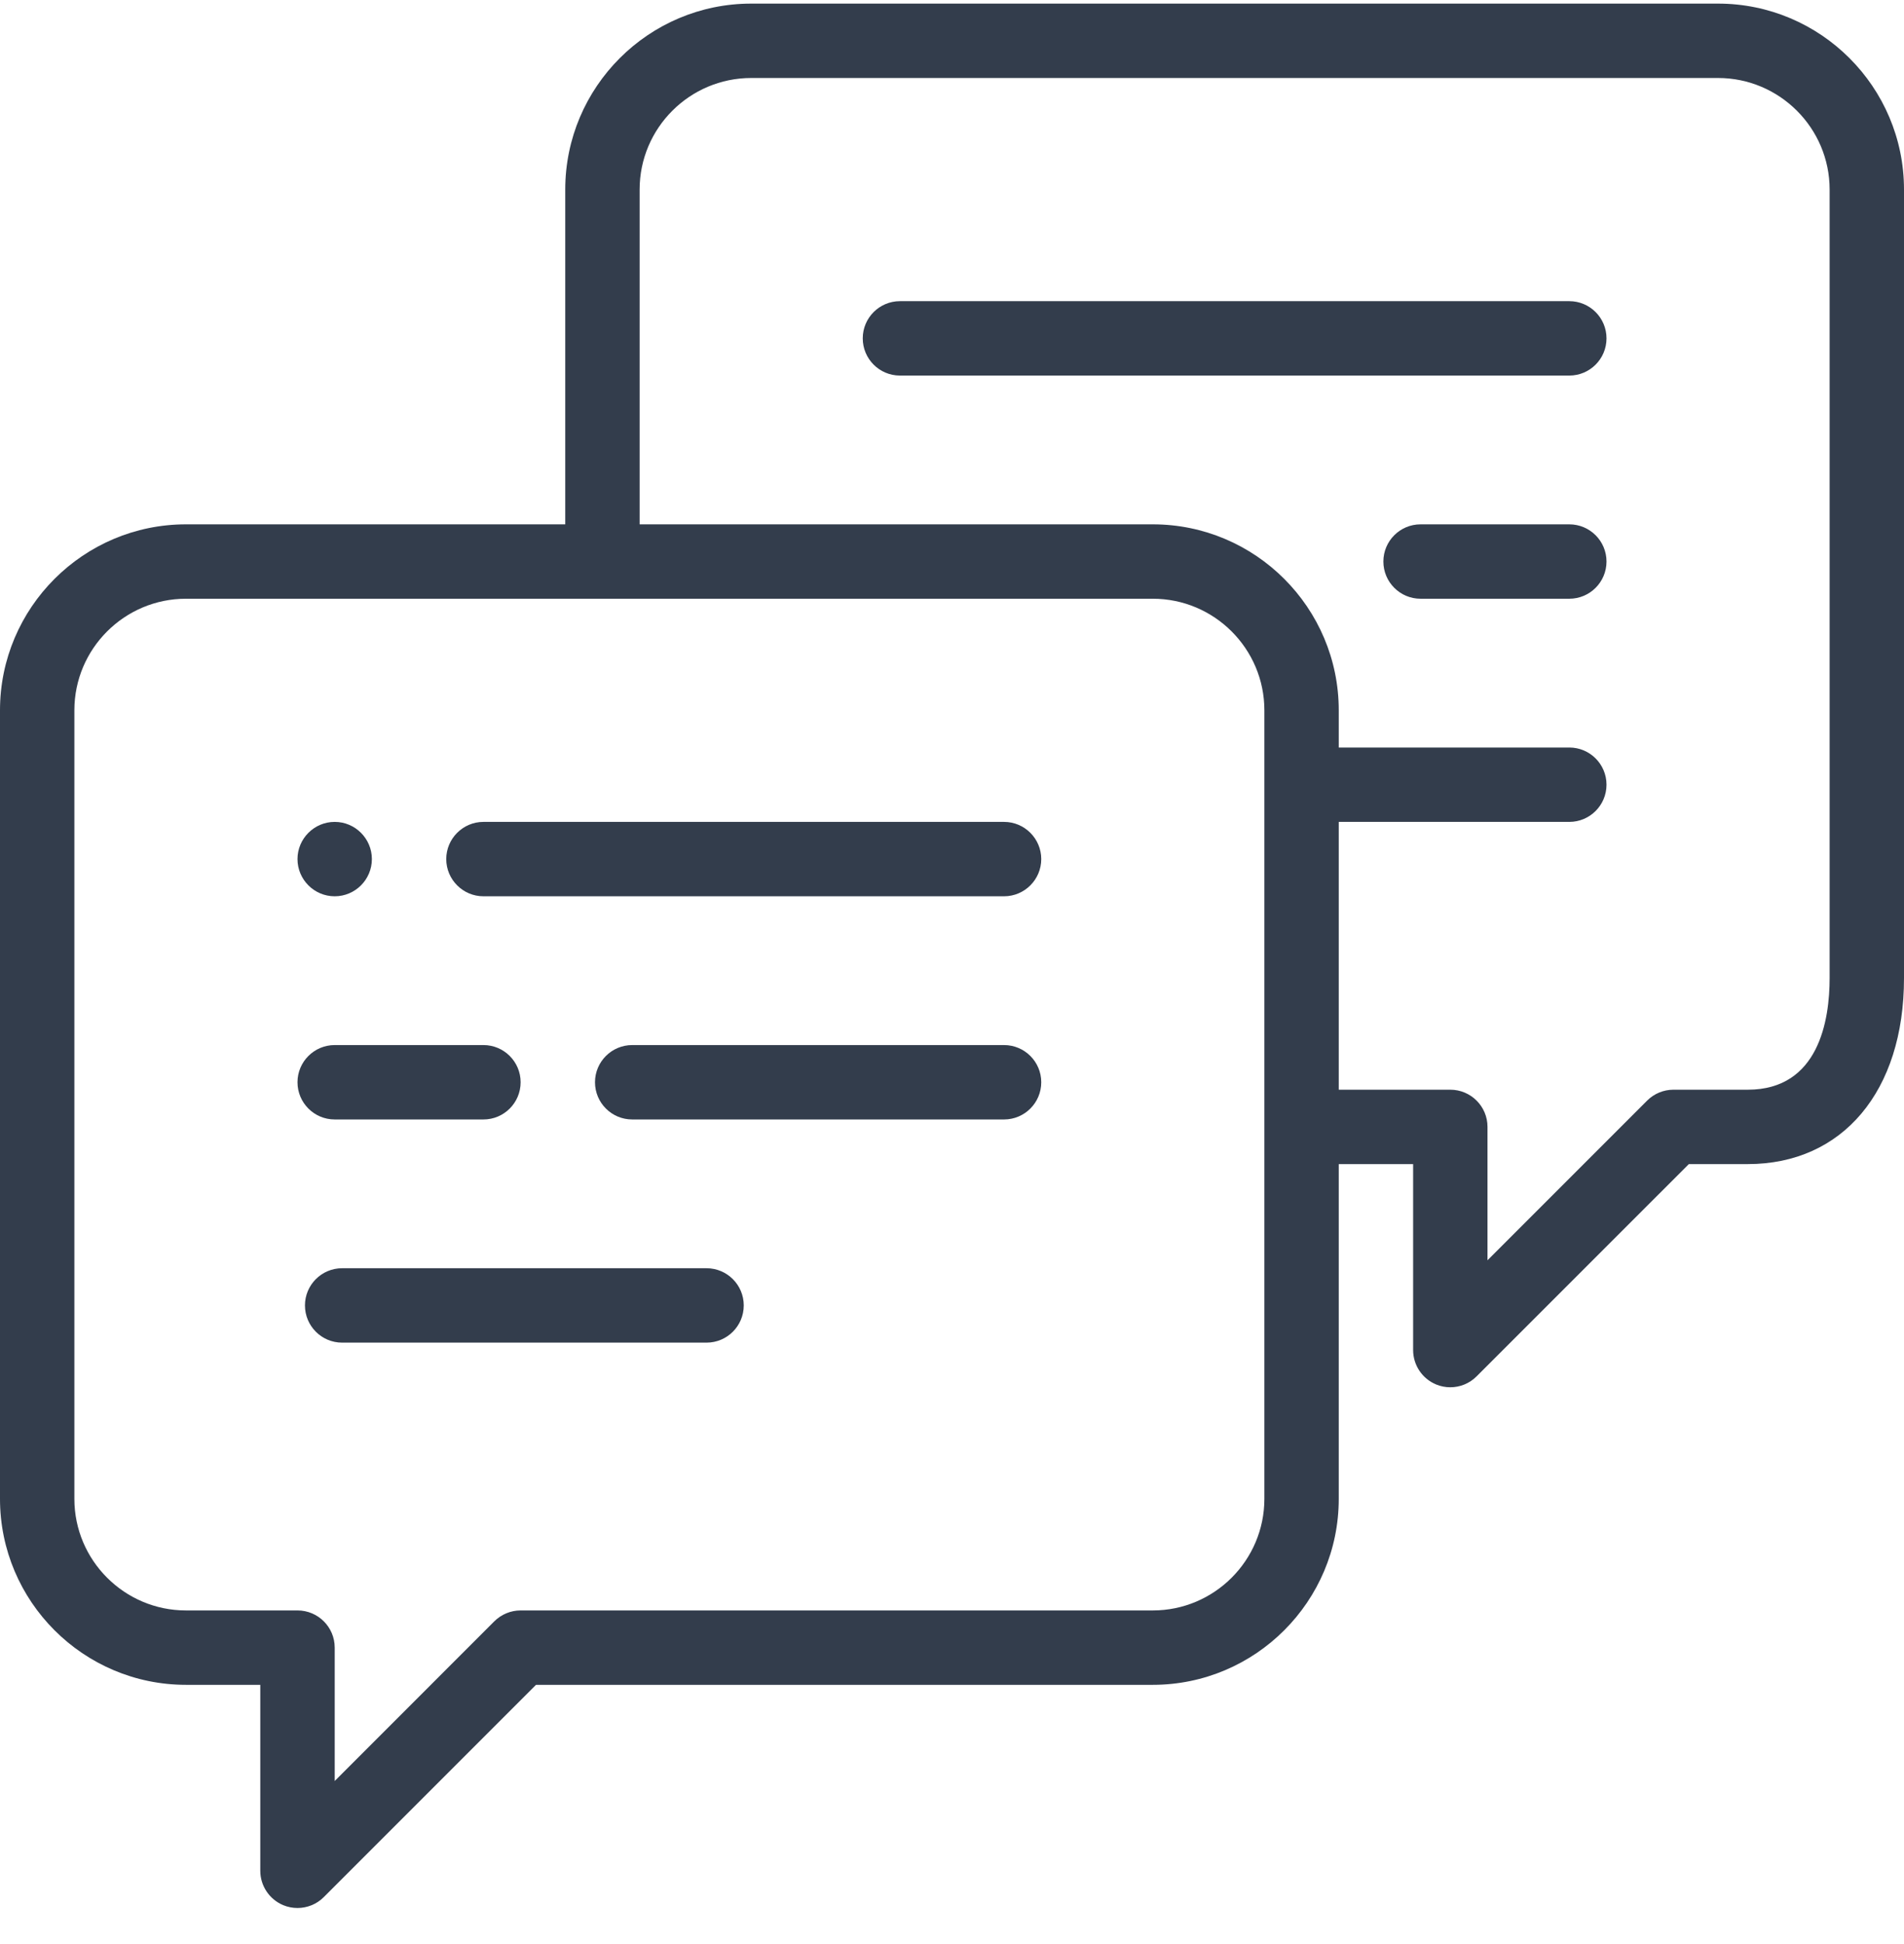
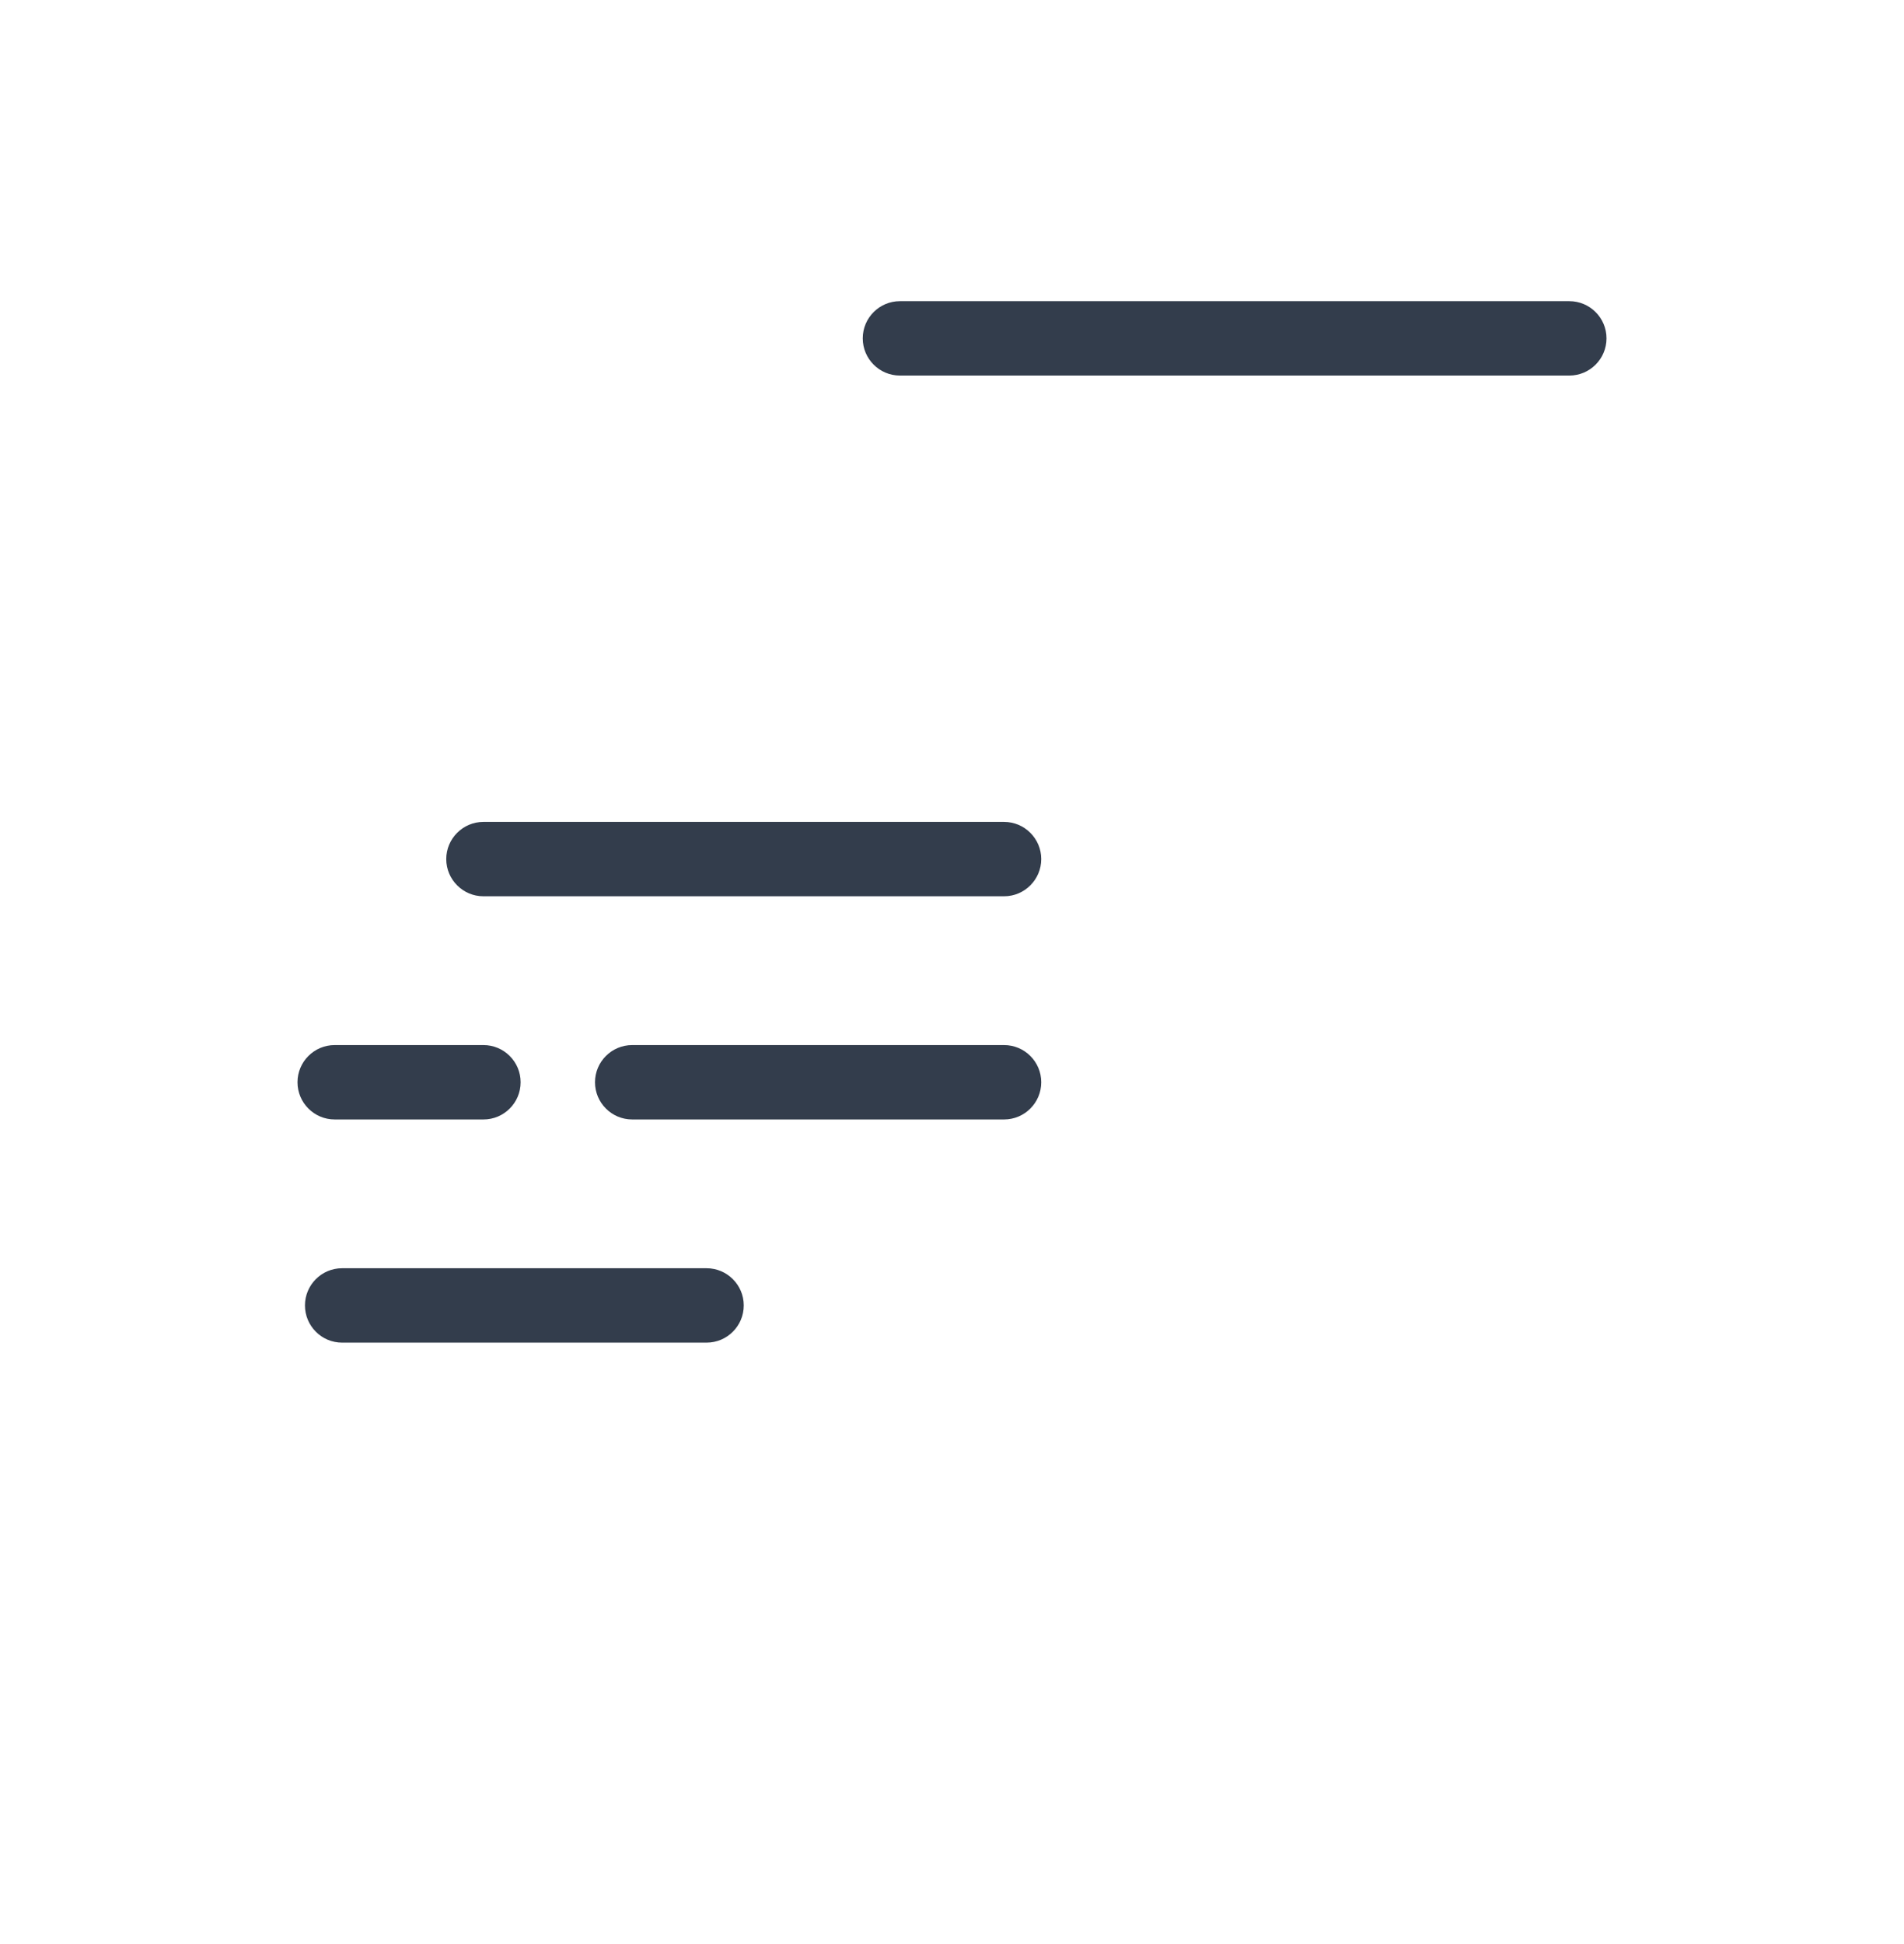
<svg xmlns="http://www.w3.org/2000/svg" width="48" height="49" viewBox="0 0 48 49" fill="none">
  <g clip-path="url(#clip0_154_1579)">
-     <path d="M43.312 0.091H18.938C16.353 0.091 14.25 2.194 14.25 4.778V13.216H4.688C2.103 13.216 0 15.319 0 17.903V37.778C0 40.363 2.103 42.466 4.688 42.466H6.562V47.153C6.562 47.532 6.791 47.874 7.141 48.02C7.257 48.068 7.379 48.091 7.5 48.091C7.744 48.091 7.984 47.996 8.163 47.816L13.513 42.466H29.062C31.647 42.466 33.75 40.363 33.75 37.778V29.341H35.625V34.028C35.625 34.407 35.853 34.749 36.204 34.895C36.32 34.943 36.441 34.966 36.562 34.966C36.806 34.966 37.046 34.871 37.225 34.691L42.576 29.341H44.062C46.454 29.341 48 27.501 48 24.653V4.778C48 2.194 45.897 0.091 43.312 0.091ZM31.875 37.778C31.875 39.329 30.613 40.591 29.062 40.591H13.125C12.876 40.591 12.638 40.69 12.462 40.865L8.438 44.89V41.528C8.438 41.011 8.018 40.591 7.5 40.591H4.688C3.137 40.591 1.875 39.329 1.875 37.778V17.903C1.875 16.352 3.137 15.091 4.688 15.091H29.062C30.613 15.091 31.875 16.352 31.875 17.903V37.778ZM46.125 24.653C46.125 25.704 45.857 27.466 44.062 27.466H42.188C41.939 27.466 41.7 27.565 41.525 27.74L37.5 31.765V28.403C37.5 27.886 37.08 27.466 36.562 27.466H33.75V20.716H39.562C40.08 20.716 40.5 20.296 40.5 19.778C40.5 19.261 40.08 18.841 39.562 18.841H33.75V17.903C33.75 15.319 31.647 13.216 29.062 13.216H16.125V4.778C16.125 3.228 17.387 1.966 18.938 1.966H43.312C44.863 1.966 46.125 3.228 46.125 4.778V24.653Z" fill="#333D4C" />
    <path d="M39.562 7.591H22.688C22.17 7.591 21.75 8.011 21.75 8.528C21.75 9.046 22.17 9.466 22.688 9.466H39.562C40.08 9.466 40.5 9.046 40.5 8.528C40.5 8.011 40.08 7.591 39.562 7.591Z" fill="#333D4C" />
-     <path d="M39.562 13.216H35.812C35.295 13.216 34.875 13.636 34.875 14.153C34.875 14.671 35.295 15.091 35.812 15.091H39.562C40.08 15.091 40.5 14.671 40.5 14.153C40.5 13.636 40.08 13.216 39.562 13.216Z" fill="#333D4C" />
-     <path d="M8.438 22.591C8.954 22.591 9.375 22.17 9.375 21.653C9.375 21.137 8.954 20.716 8.438 20.716C7.921 20.716 7.5 21.137 7.5 21.653C7.5 22.17 7.921 22.591 8.438 22.591Z" fill="#333D4C" />
    <path d="M25.312 20.716H12.188C11.671 20.716 11.25 21.137 11.25 21.653C11.25 22.17 11.671 22.591 12.188 22.591H25.312C25.829 22.591 26.25 22.17 26.25 21.653C26.25 21.137 25.829 20.716 25.312 20.716Z" fill="#333D4C" />
    <path d="M25.312 26.341H15.938C15.42 26.341 15 26.761 15 27.278C15 27.796 15.42 28.216 15.938 28.216H25.312C25.83 28.216 26.25 27.796 26.25 27.278C26.25 26.761 25.83 26.341 25.312 26.341Z" fill="#333D4C" />
    <path d="M8.438 28.216H12.188C12.705 28.216 13.125 27.796 13.125 27.278C13.125 26.761 12.705 26.341 12.188 26.341H8.438C7.92 26.341 7.5 26.761 7.5 27.278C7.5 27.796 7.92 28.216 8.438 28.216Z" fill="#333D4C" />
    <path d="M17.812 31.966H8.625C8.107 31.966 7.688 32.386 7.688 32.903C7.688 33.421 8.107 33.841 8.625 33.841H17.812C18.33 33.841 18.75 33.421 18.75 32.903C18.75 32.386 18.33 31.966 17.812 31.966Z" fill="#333D4C" />
  </g>
  <defs>
    <clipPath id="clip0_154_1579">
      <rect width="48" height="48" fill="white" transform="translate(0 0.091)" />
    </clipPath>
  </defs>
</svg>